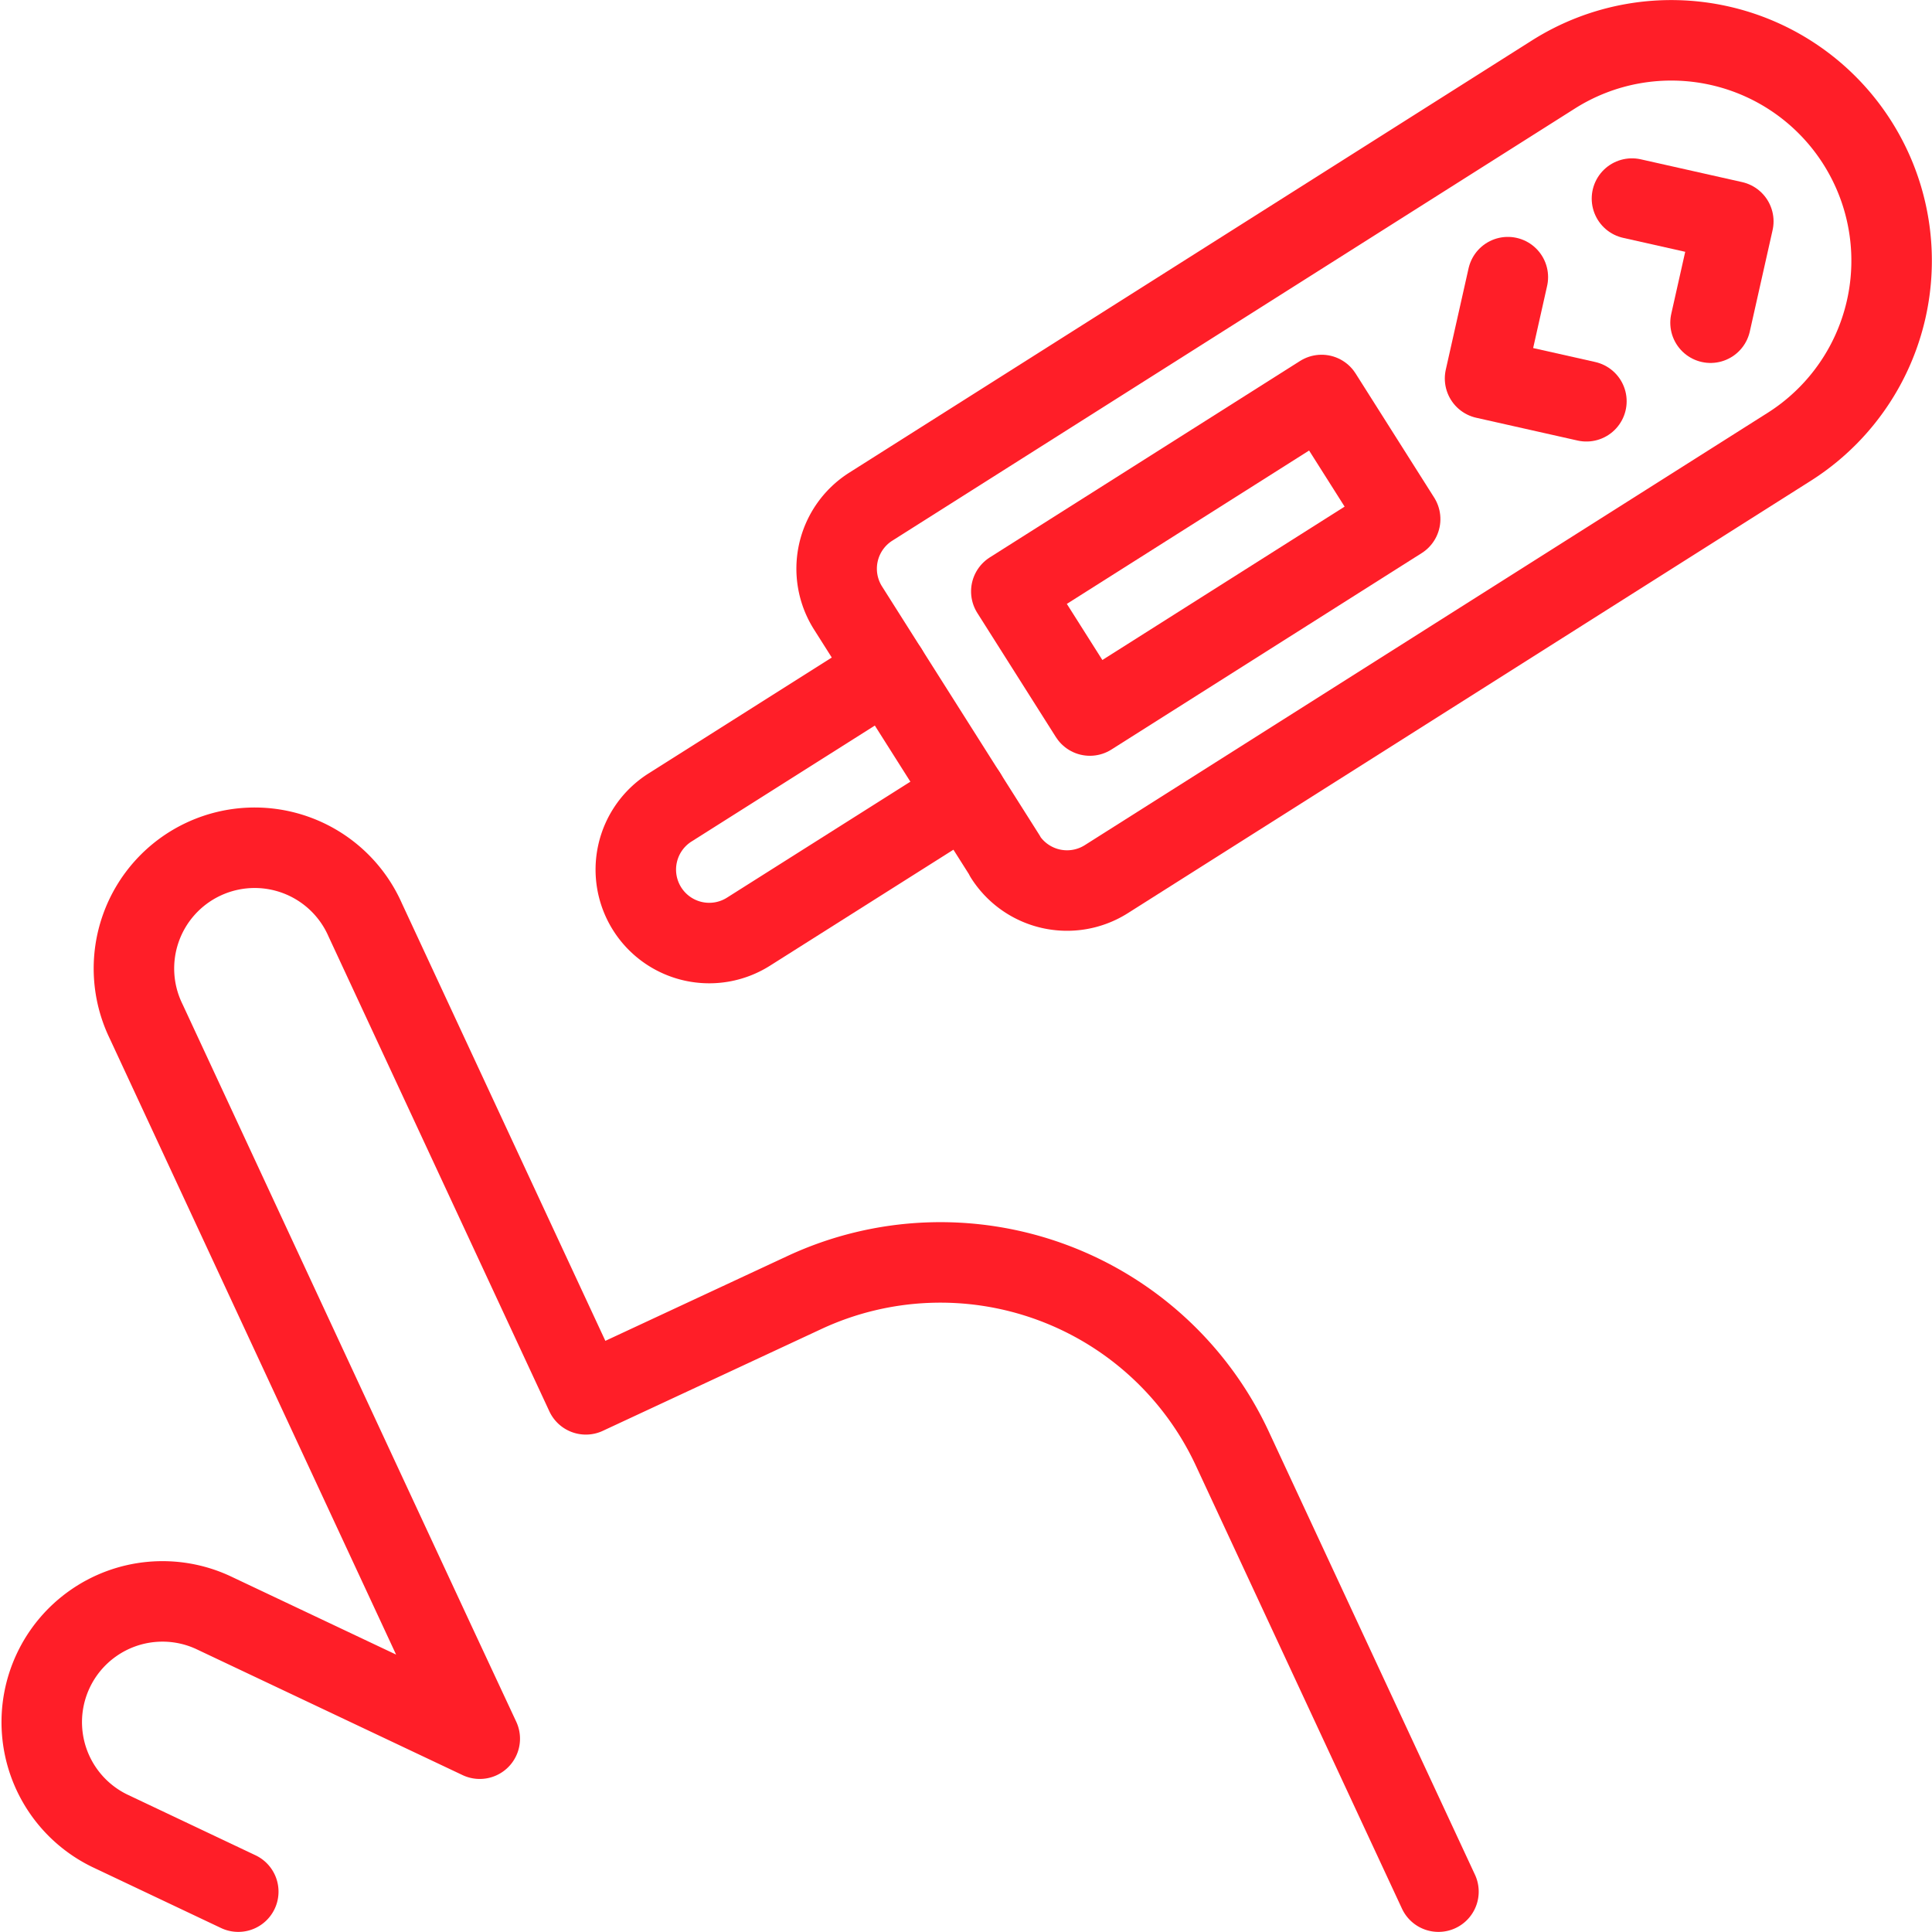
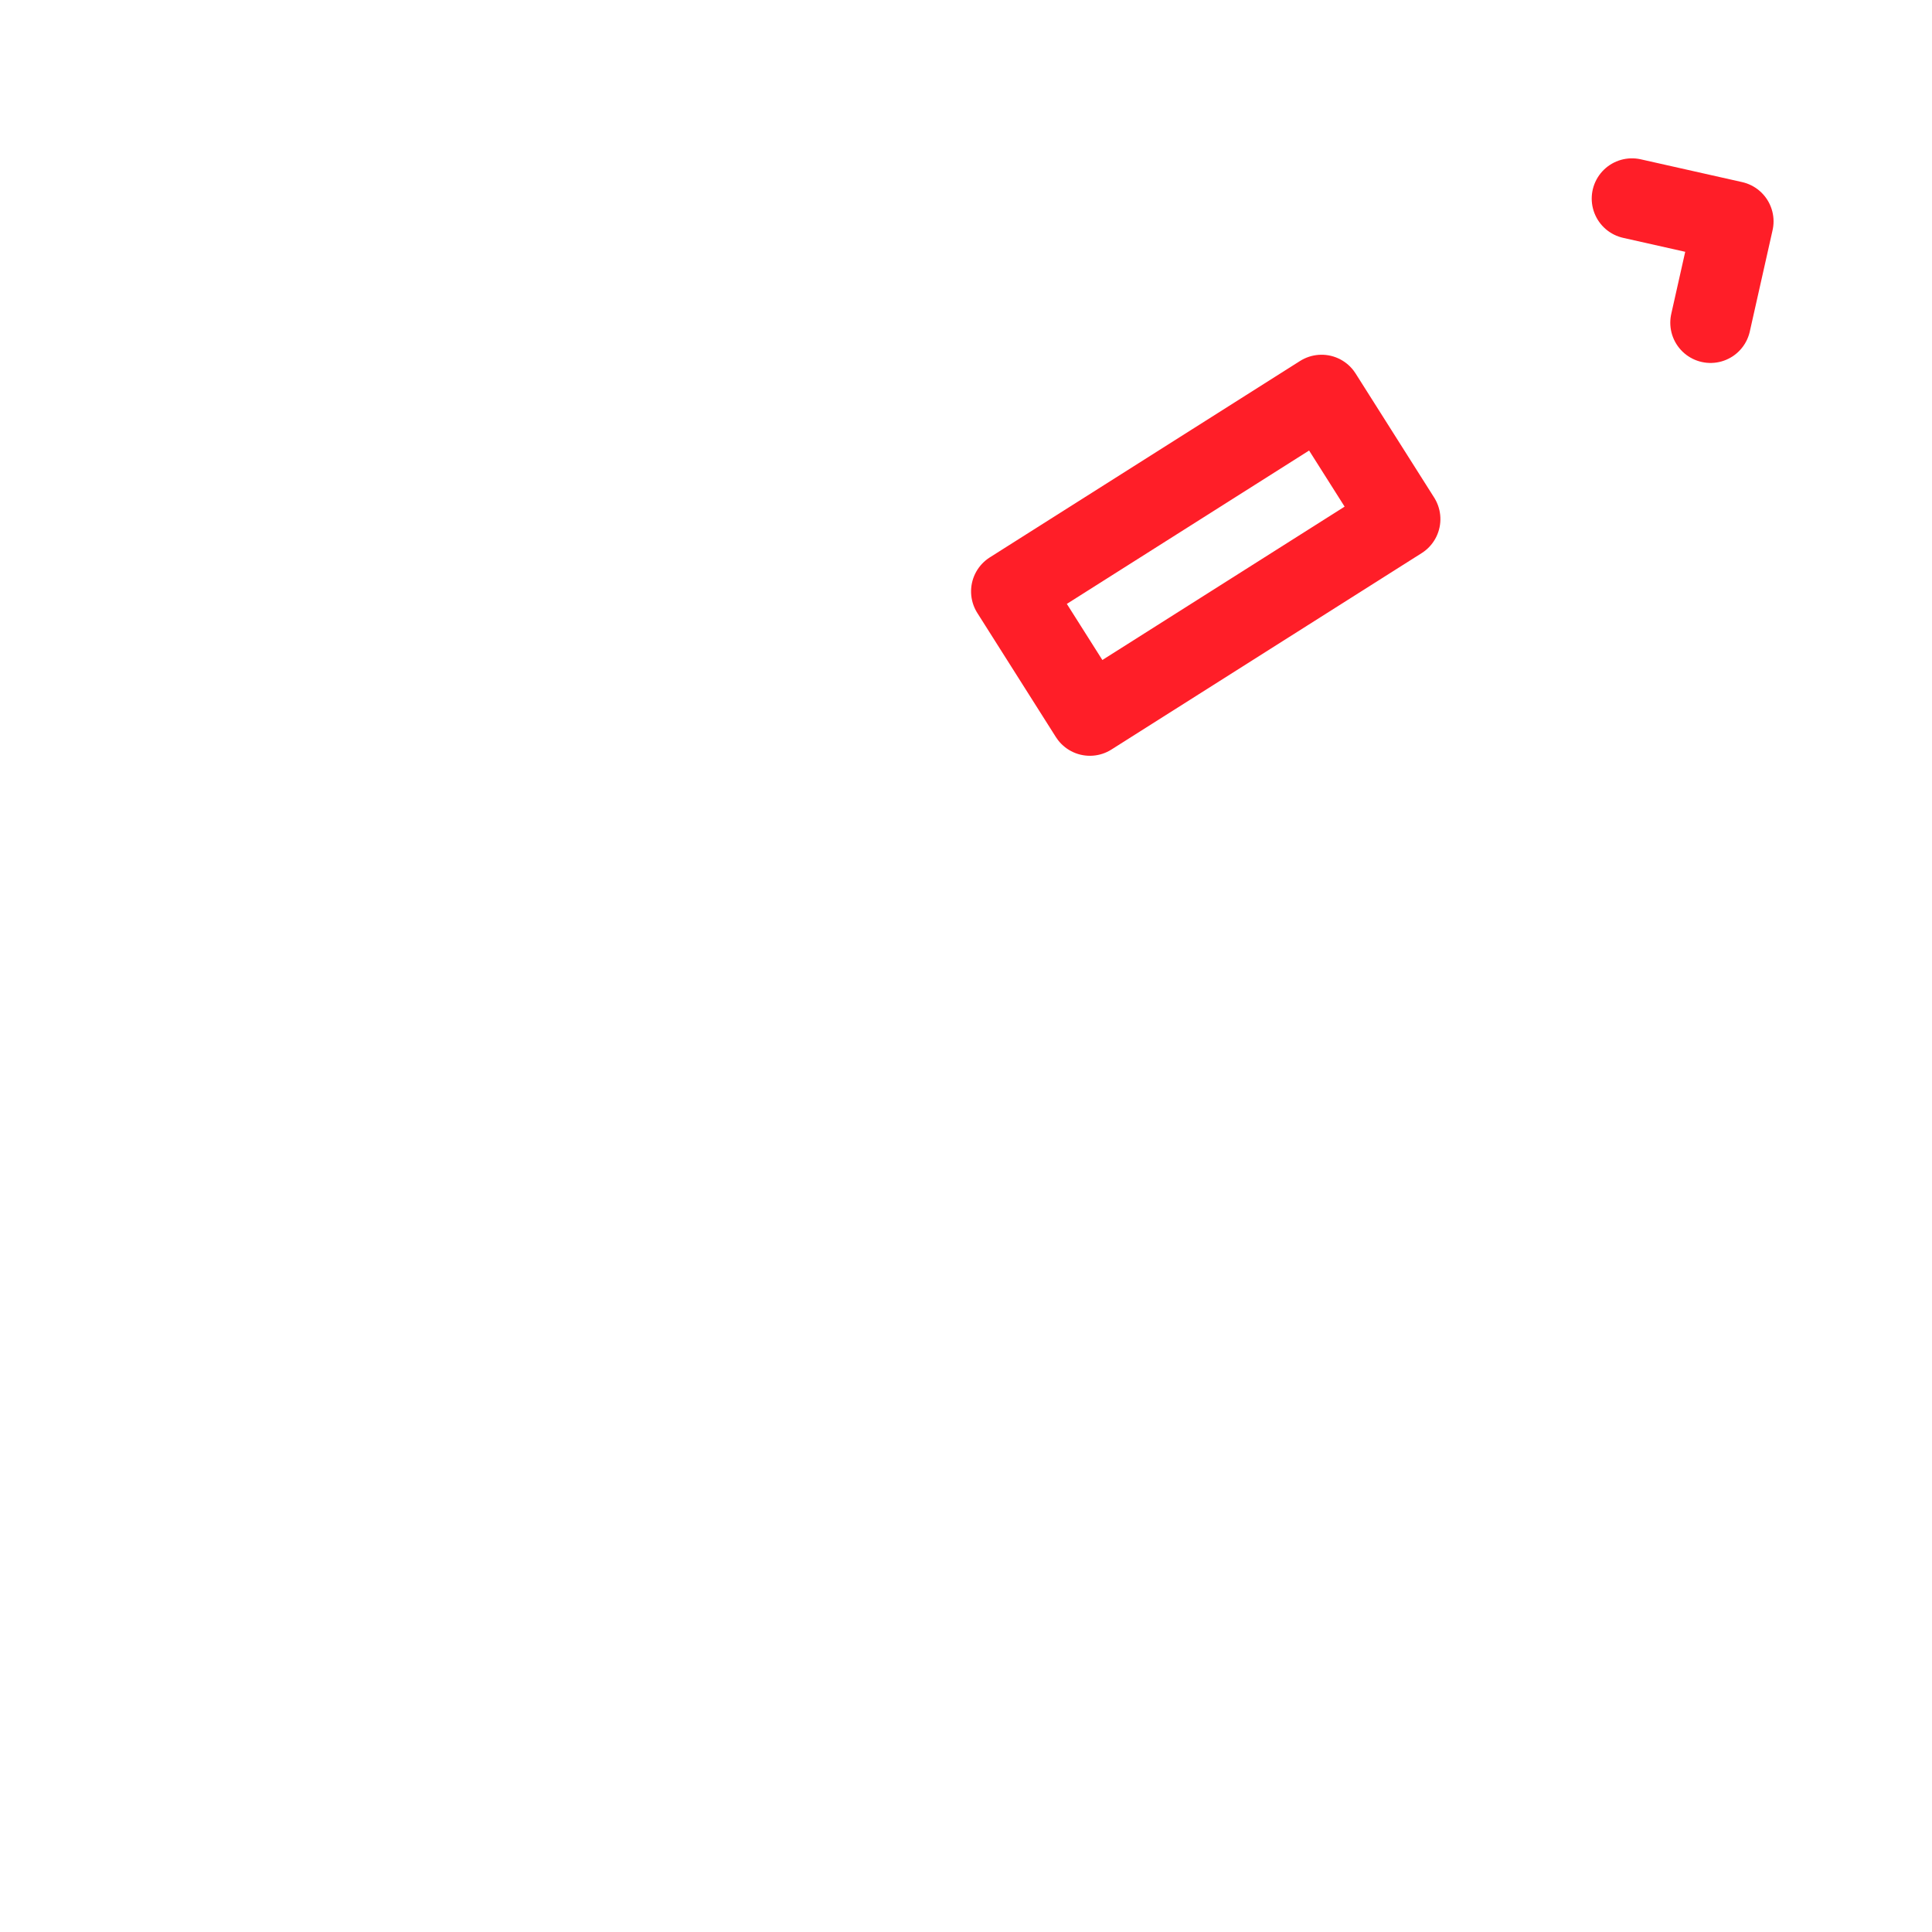
<svg xmlns="http://www.w3.org/2000/svg" version="1.1" viewBox="0 0 140 140" width="140" height="140">
  <g transform="matrix(5.833,0,0,5.833,0,0)">
-     <path d="M2.96,23.5l-1.6-.758A1.5,1.5,0,0,1,2.642,20.03L5.96,21.6,5.4,20.4l-.843-1.813-2.74-5.895a1.5,1.5,0,1,1,2.72-1.264l2.741,5.894L10,16.054A4,4,0,0,1,15.311,18l2.559,5.5" fill="none" stroke="#ff1e28" stroke-linecap="round" stroke-linejoin="round" />
-     <path d="M15.468-1.409h3.65A.912.912,0,0,1,20.03-.5V9.54a2.737,2.737,0,0,1-2.737,2.737h0A2.737,2.737,0,0,1,14.555,9.54V-.5a.912.912,0,0,1,.912-.912Z" fill="none" stroke="#ff1e28" stroke-linecap="round" stroke-linejoin="round" transform="translate(21.952 22.952) rotate(-122.338)" />
-     <path d="M11.023,8.324l-2.7,1.708a.913.913,0,0,0-.283,1.259h0a.912.912,0,0,0,1.259.283L12,9.866" fill="none" stroke="#ff1e28" stroke-linecap="round" stroke-linejoin="round" />
    <path d="M14.068 4.617H15.893V9.179H14.068z" fill="none" stroke="#ff1e28" stroke-linecap="round" stroke-linejoin="round" transform="translate(17.164 23.245) rotate(-122.338)" />
-     <path d="M19.708 4.985L18.449 4.702 18.732 3.443" fill="none" stroke="#ff1e28" stroke-linecap="round" stroke-linejoin="round" />
    <path d="M21.25 4.009L21.533 2.75 20.274 2.467" fill="none" stroke="#ff1e28" stroke-linecap="round" stroke-linejoin="round" />
  </g>
</svg>